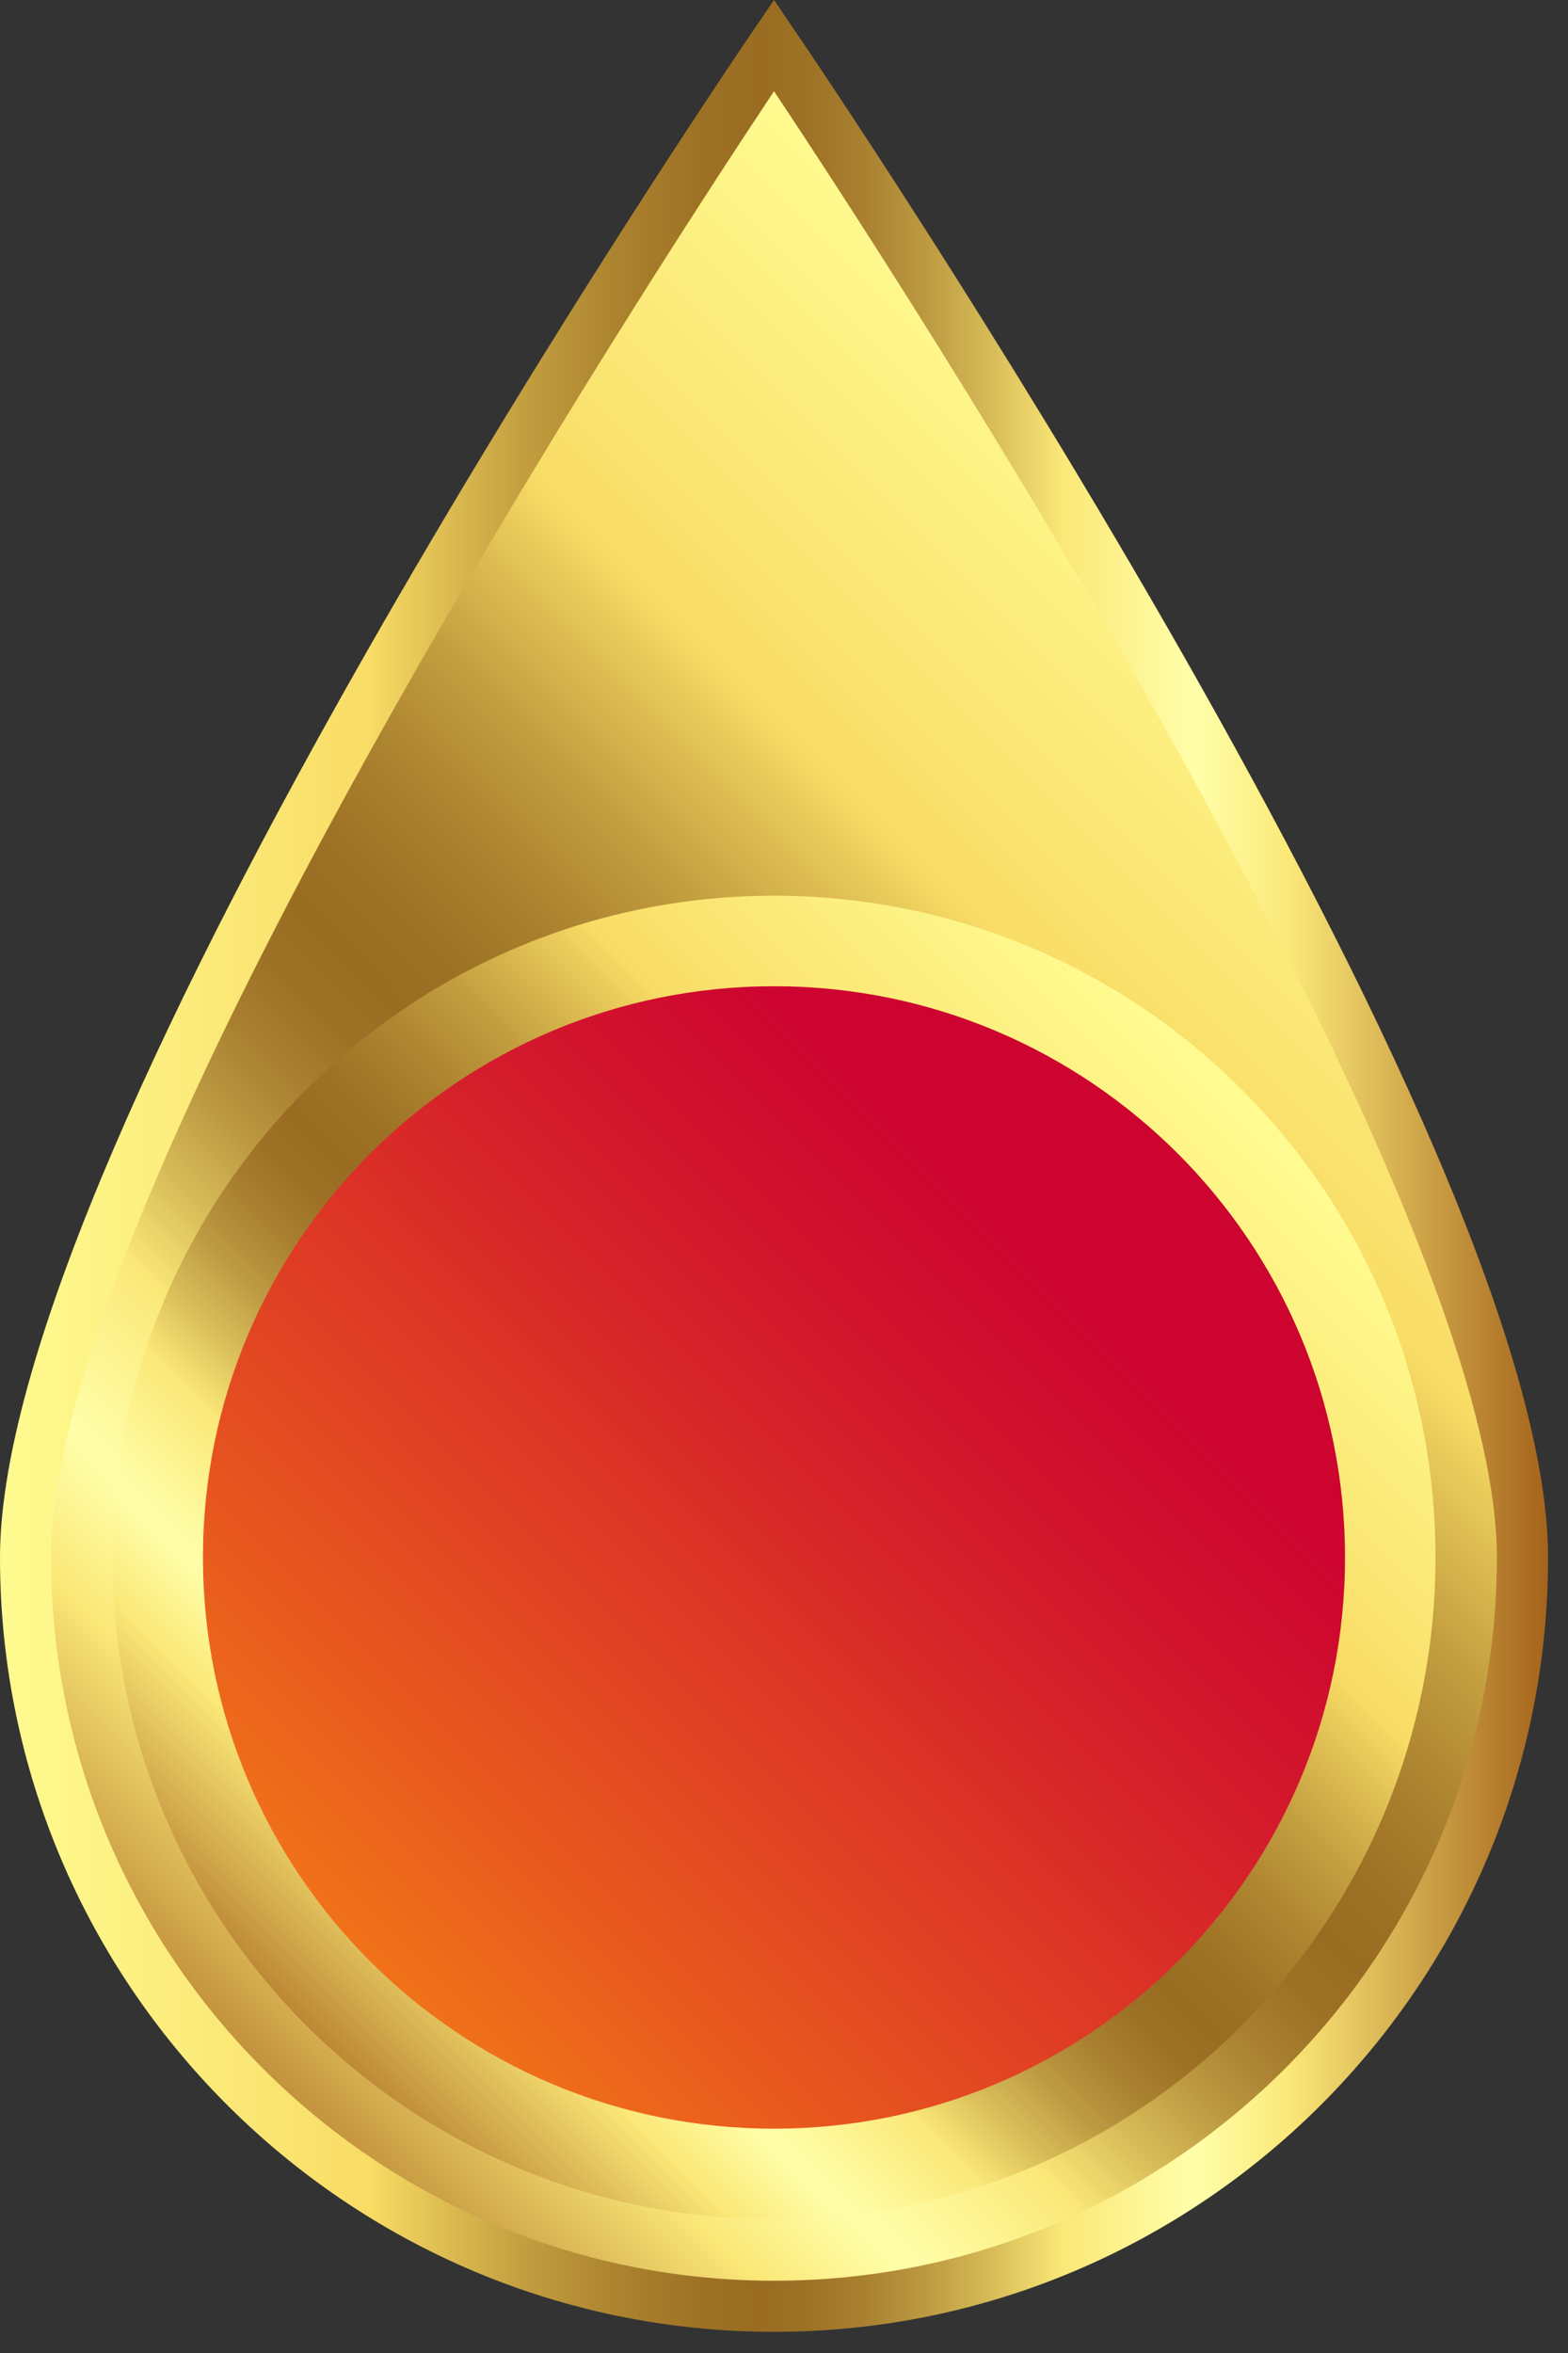
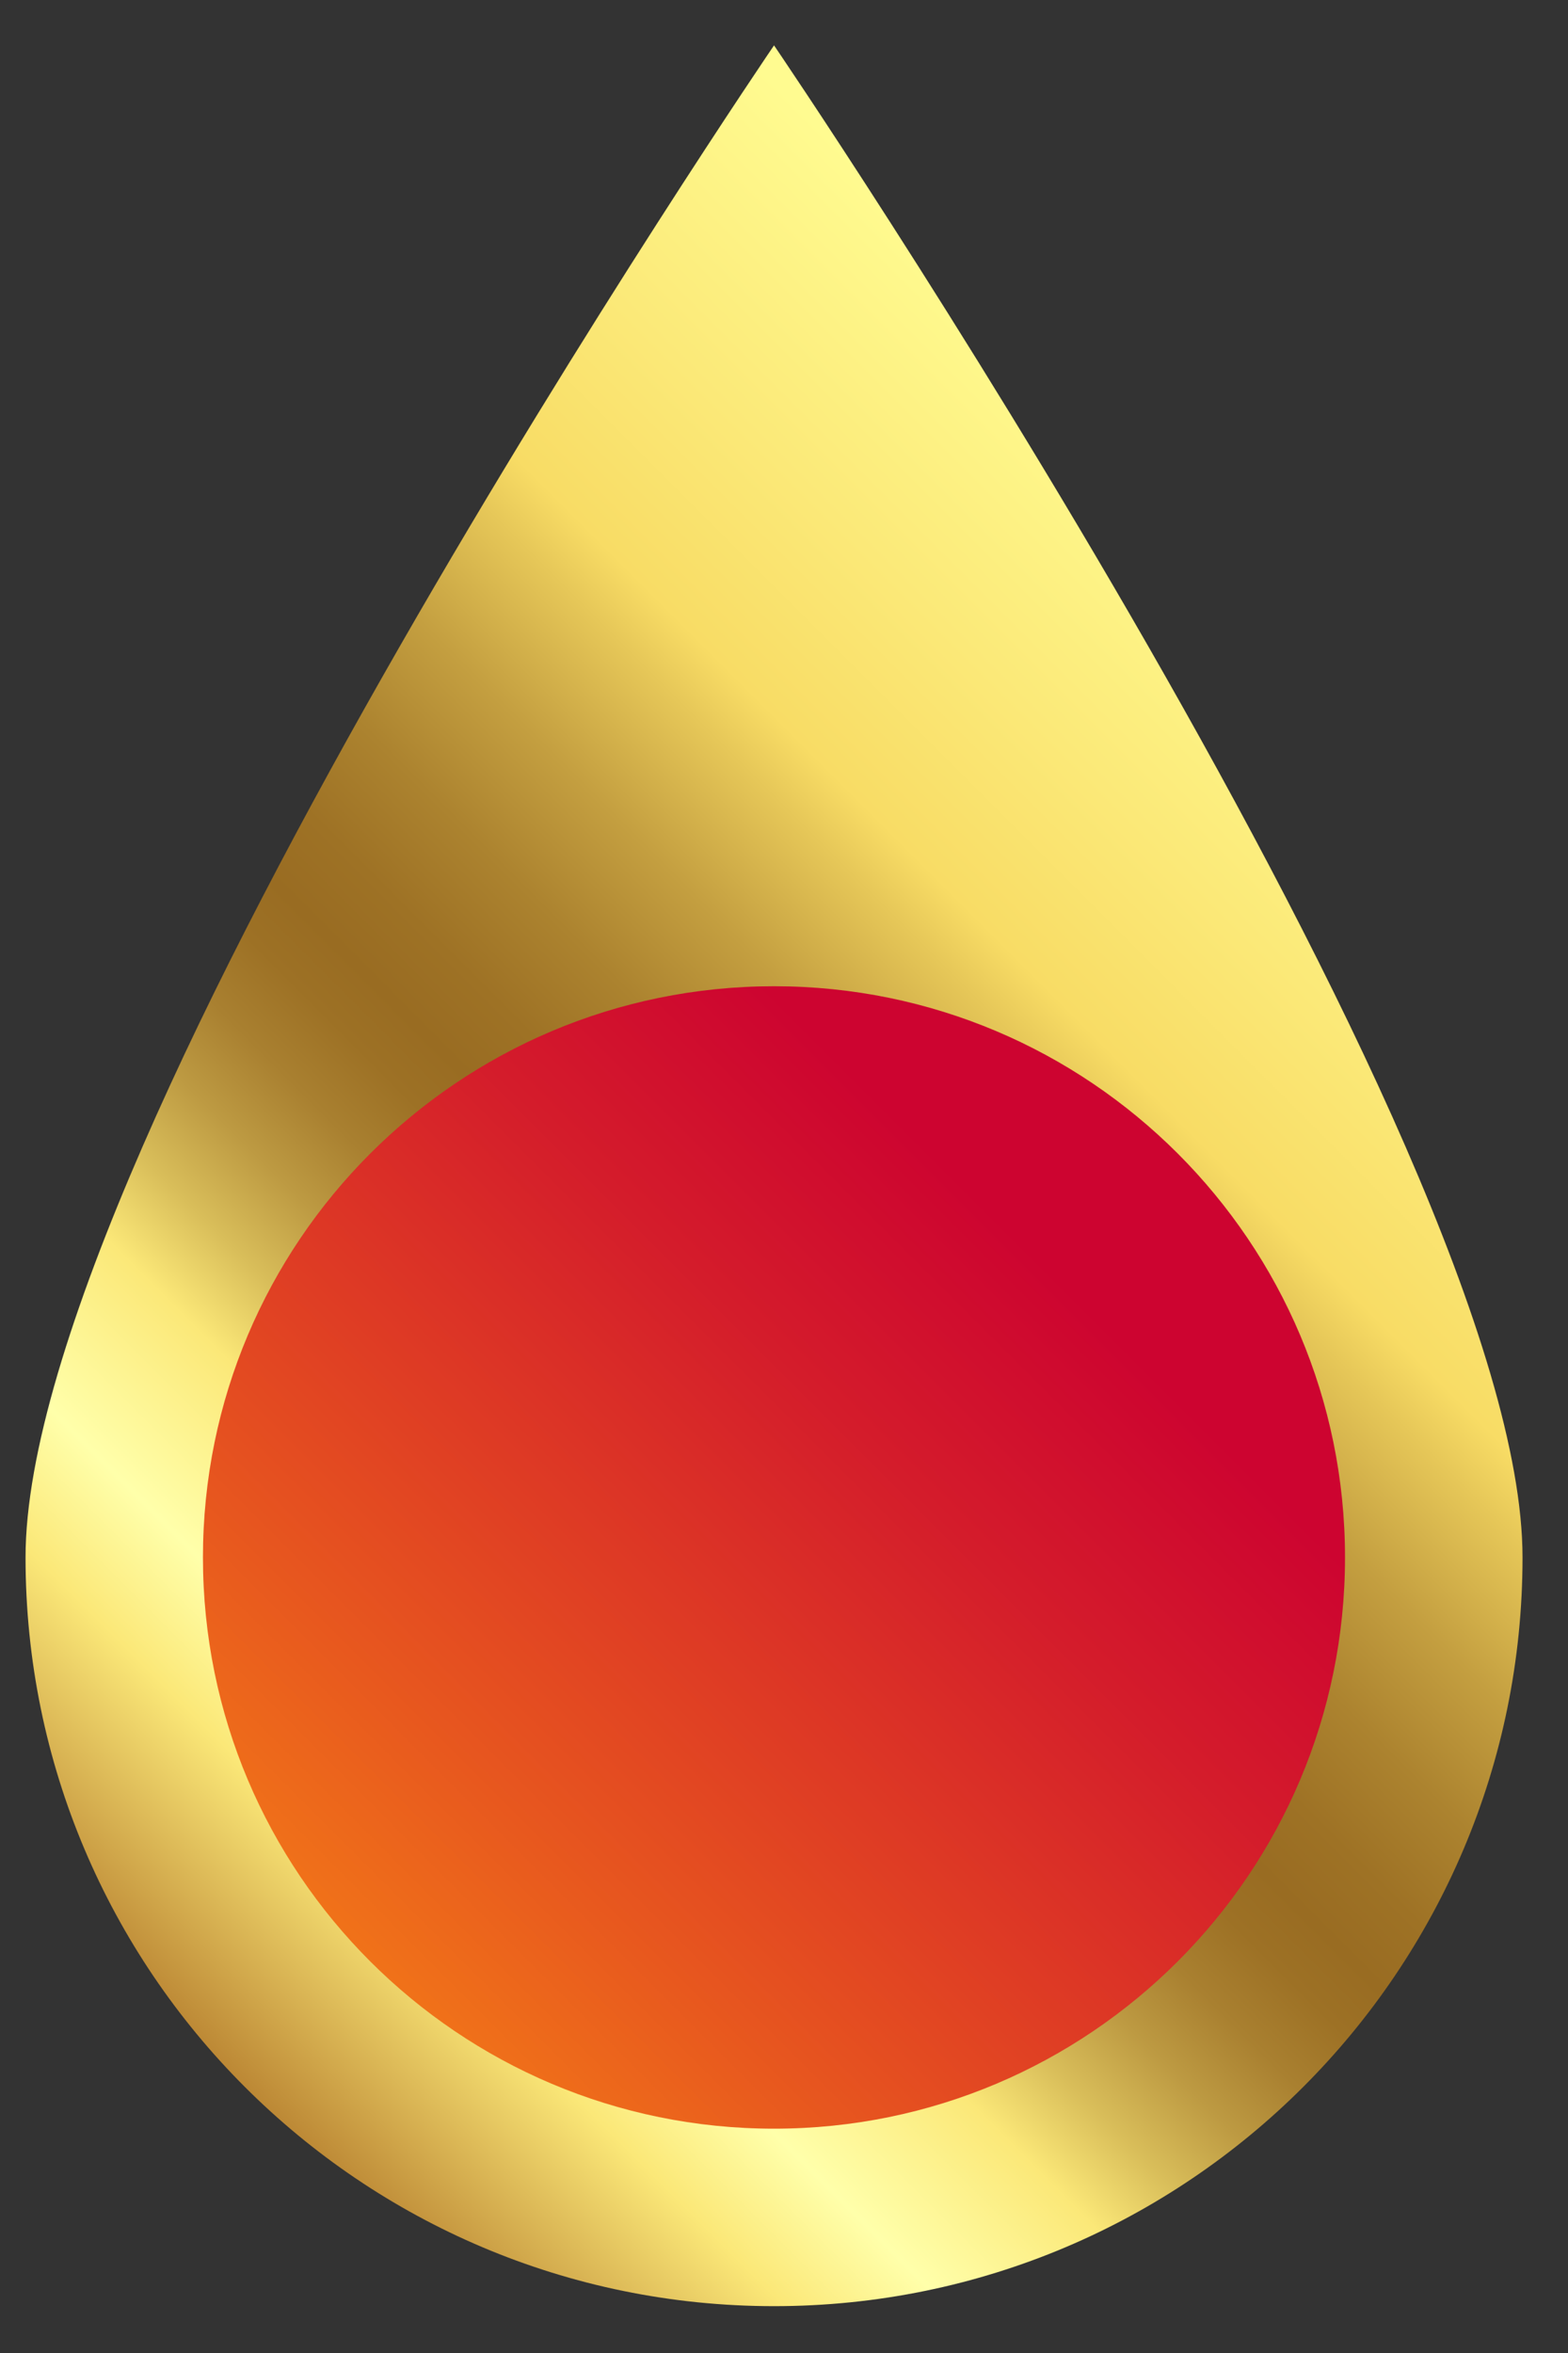
<svg xmlns="http://www.w3.org/2000/svg" width="14" height="21" viewBox="0 0 14 21" fill="none">
  <rect x="0" y="0" width="14" height="21" fill="#333333" stroke="none" />
  <path d="M13.594 13.9C13.594 17.591 10.601 20.582 6.911 20.582C3.22 20.582 0.228 17.59 0.228 13.9C0.228 10.209 6.911 0.405 6.911 0.405C6.911 0.405 13.594 10.209 13.594 13.9Z" fill="url(#paint0_linear_16738_25257)" />
-   <path d="M6.911 20.811C3.1 20.811 0 17.711 0 13.9C0 10.182 6.448 0.679 6.722 0.277L6.911 0L7.099 0.277C7.374 0.679 13.822 10.182 13.822 13.9C13.822 17.711 10.721 20.811 6.911 20.811ZM6.911 0.814C5.828 2.44 0.456 10.666 0.456 13.9C0.456 17.459 3.352 20.355 6.911 20.355C10.47 20.355 13.365 17.459 13.365 13.9C13.365 10.666 7.994 2.44 6.911 0.814Z" fill="url(#paint1_linear_16738_25257)" />
-   <path d="M12.817 13.9C12.817 17.163 10.172 19.807 6.911 19.807C3.649 19.807 1.004 17.163 1.004 13.9C1.004 10.638 3.648 7.994 6.911 7.994C10.173 7.994 12.817 10.638 12.817 13.9Z" fill="url(#paint2_linear_16738_25257)" />
  <path style="mix-blend-mode:multiply" d="M12.009 13.9C12.009 16.716 9.726 18.998 6.911 18.998C4.095 18.998 1.812 16.716 1.812 13.9C1.812 11.085 4.095 8.802 6.911 8.802C9.726 8.802 12.009 11.084 12.009 13.9Z" fill="url(#paint3_linear_16738_25257)" />
  <defs>
    <linearGradient id="paint0_linear_16738_25257" x1="12.495" y1="6.294" x2="0.627" y2="18.162" gradientUnits="userSpaceOnUse">
      <stop stop-color="#FFFB90" />
      <stop offset="0.142" stop-color="#FBE978" />
      <stop offset="0.239" stop-color="#F8DC65" />
      <stop offset="0.27" stop-color="#E6C758" />
      <stop offset="0.337" stop-color="#C49F40" />
      <stop offset="0.398" stop-color="#AC832F" />
      <stop offset="0.451" stop-color="#9E7225" />
      <stop offset="0.49" stop-color="#996C22" />
      <stop offset="0.52" stop-color="#9D7125" />
      <stop offset="0.558" stop-color="#A98030" />
      <stop offset="0.599" stop-color="#BD9A42" />
      <stop offset="0.643" stop-color="#D9BE5A" />
      <stop offset="0.687" stop-color="#FBE878" />
      <stop offset="0.772" stop-color="#FFFFAA" />
      <stop offset="0.833" stop-color="#FBE878" />
      <stop offset="1" stop-color="#A4631B" />
    </linearGradient>
    <linearGradient id="paint1_linear_16738_25257" x1="6.19518e-05" y1="10.405" x2="13.822" y2="10.405" gradientUnits="userSpaceOnUse">
      <stop stop-color="#FFFB90" />
      <stop offset="0.142" stop-color="#FBE978" />
      <stop offset="0.239" stop-color="#F8DC65" />
      <stop offset="0.27" stop-color="#E6C758" />
      <stop offset="0.337" stop-color="#C49F40" />
      <stop offset="0.398" stop-color="#AC832F" />
      <stop offset="0.451" stop-color="#9E7225" />
      <stop offset="0.49" stop-color="#996C22" />
      <stop offset="0.52" stop-color="#9D7125" />
      <stop offset="0.558" stop-color="#A98030" />
      <stop offset="0.599" stop-color="#BD9A42" />
      <stop offset="0.643" stop-color="#D9BE5A" />
      <stop offset="0.687" stop-color="#FBE878" />
      <stop offset="0.772" stop-color="#FFFFAA" />
      <stop offset="0.833" stop-color="#FBE878" />
      <stop offset="1" stop-color="#A4631B" />
    </linearGradient>
    <linearGradient id="paint2_linear_16738_25257" x1="10.976" y1="9.835" x2="2.335" y2="18.476" gradientUnits="userSpaceOnUse">
      <stop stop-color="#FFFB90" />
      <stop offset="0.142" stop-color="#FBE978" />
      <stop offset="0.239" stop-color="#F8DC65" />
      <stop offset="0.27" stop-color="#E6C758" />
      <stop offset="0.337" stop-color="#C49F40" />
      <stop offset="0.398" stop-color="#AC832F" />
      <stop offset="0.451" stop-color="#9E7225" />
      <stop offset="0.49" stop-color="#996C22" />
      <stop offset="0.52" stop-color="#9D7125" />
      <stop offset="0.558" stop-color="#A98030" />
      <stop offset="0.599" stop-color="#BD9A42" />
      <stop offset="0.643" stop-color="#D9BE5A" />
      <stop offset="0.687" stop-color="#FBE878" />
      <stop offset="0.772" stop-color="#FFFFAA" />
      <stop offset="0.833" stop-color="#FBE878" />
      <stop offset="1" stop-color="#A4631B" />
    </linearGradient>
    <linearGradient id="paint3_linear_16738_25257" x1="1.572" y1="19.239" x2="9.427" y2="11.384" gradientUnits="userSpaceOnUse">
      <stop stop-color="#FC9512" />
      <stop offset="0.377" stop-color="#E8591E" />
      <stop offset="0.799" stop-color="#D41C2B" />
      <stop offset="1" stop-color="#CD0430" />
    </linearGradient>
  </defs>
</svg>